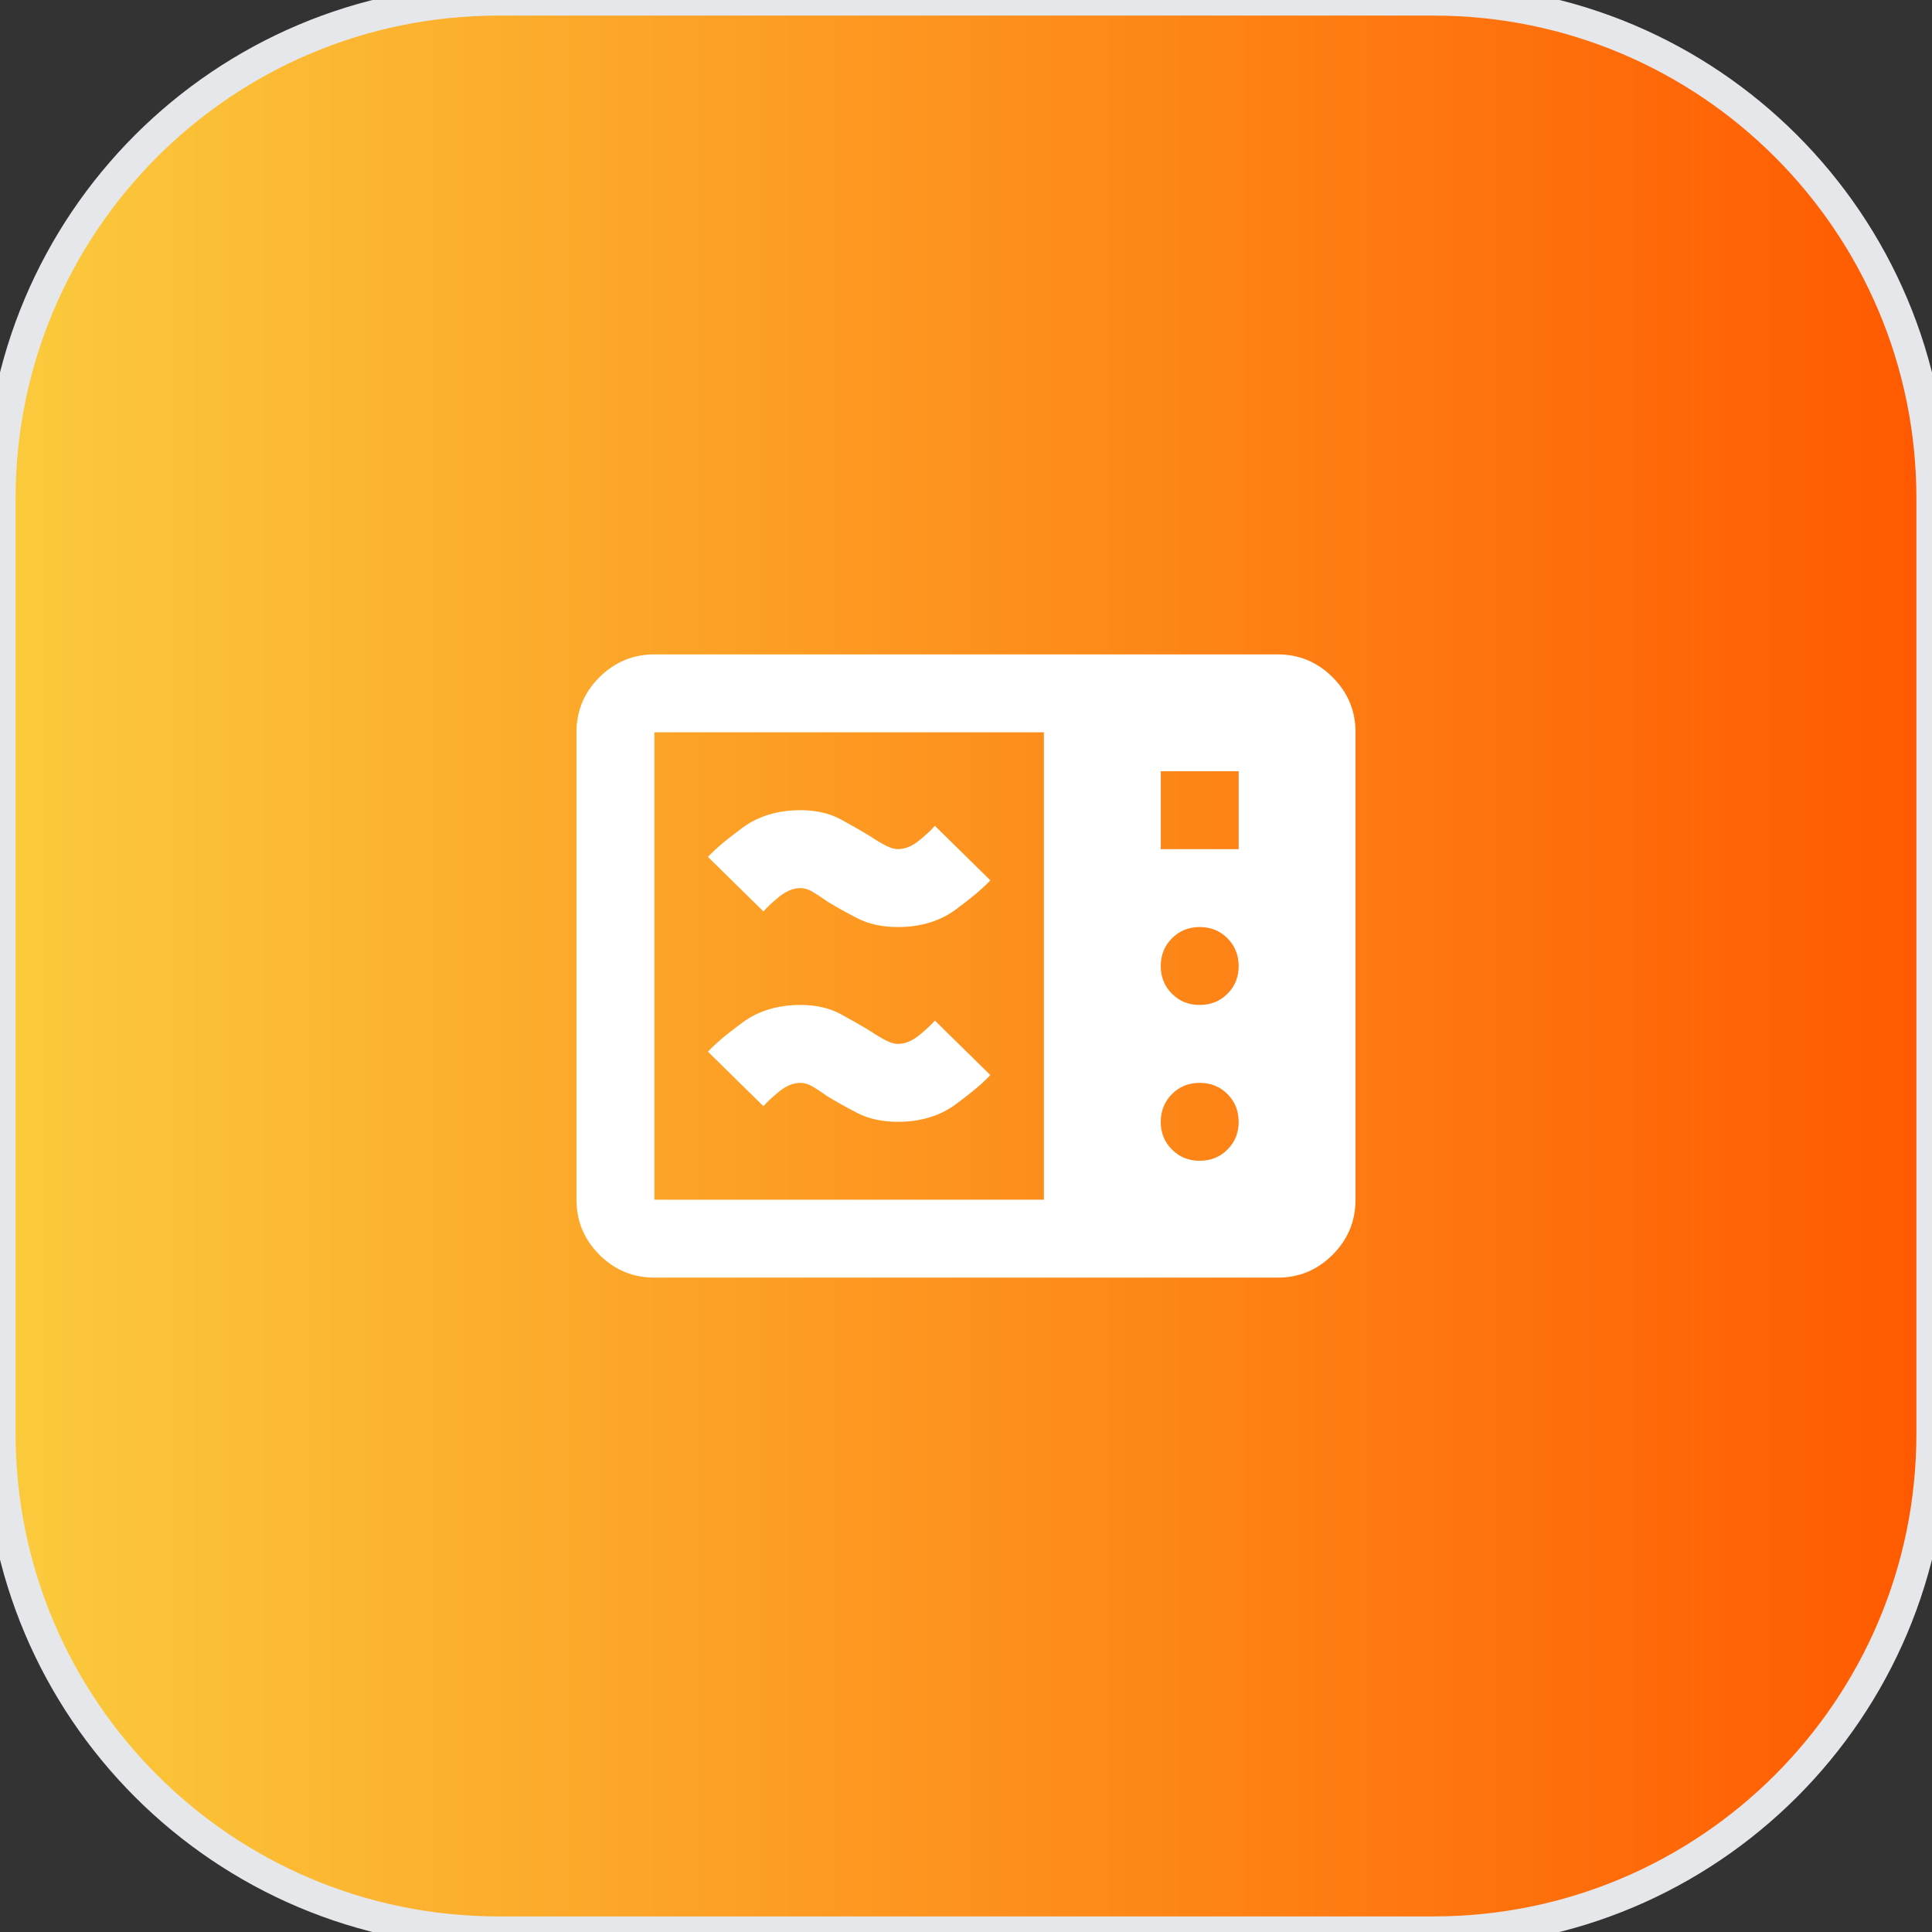
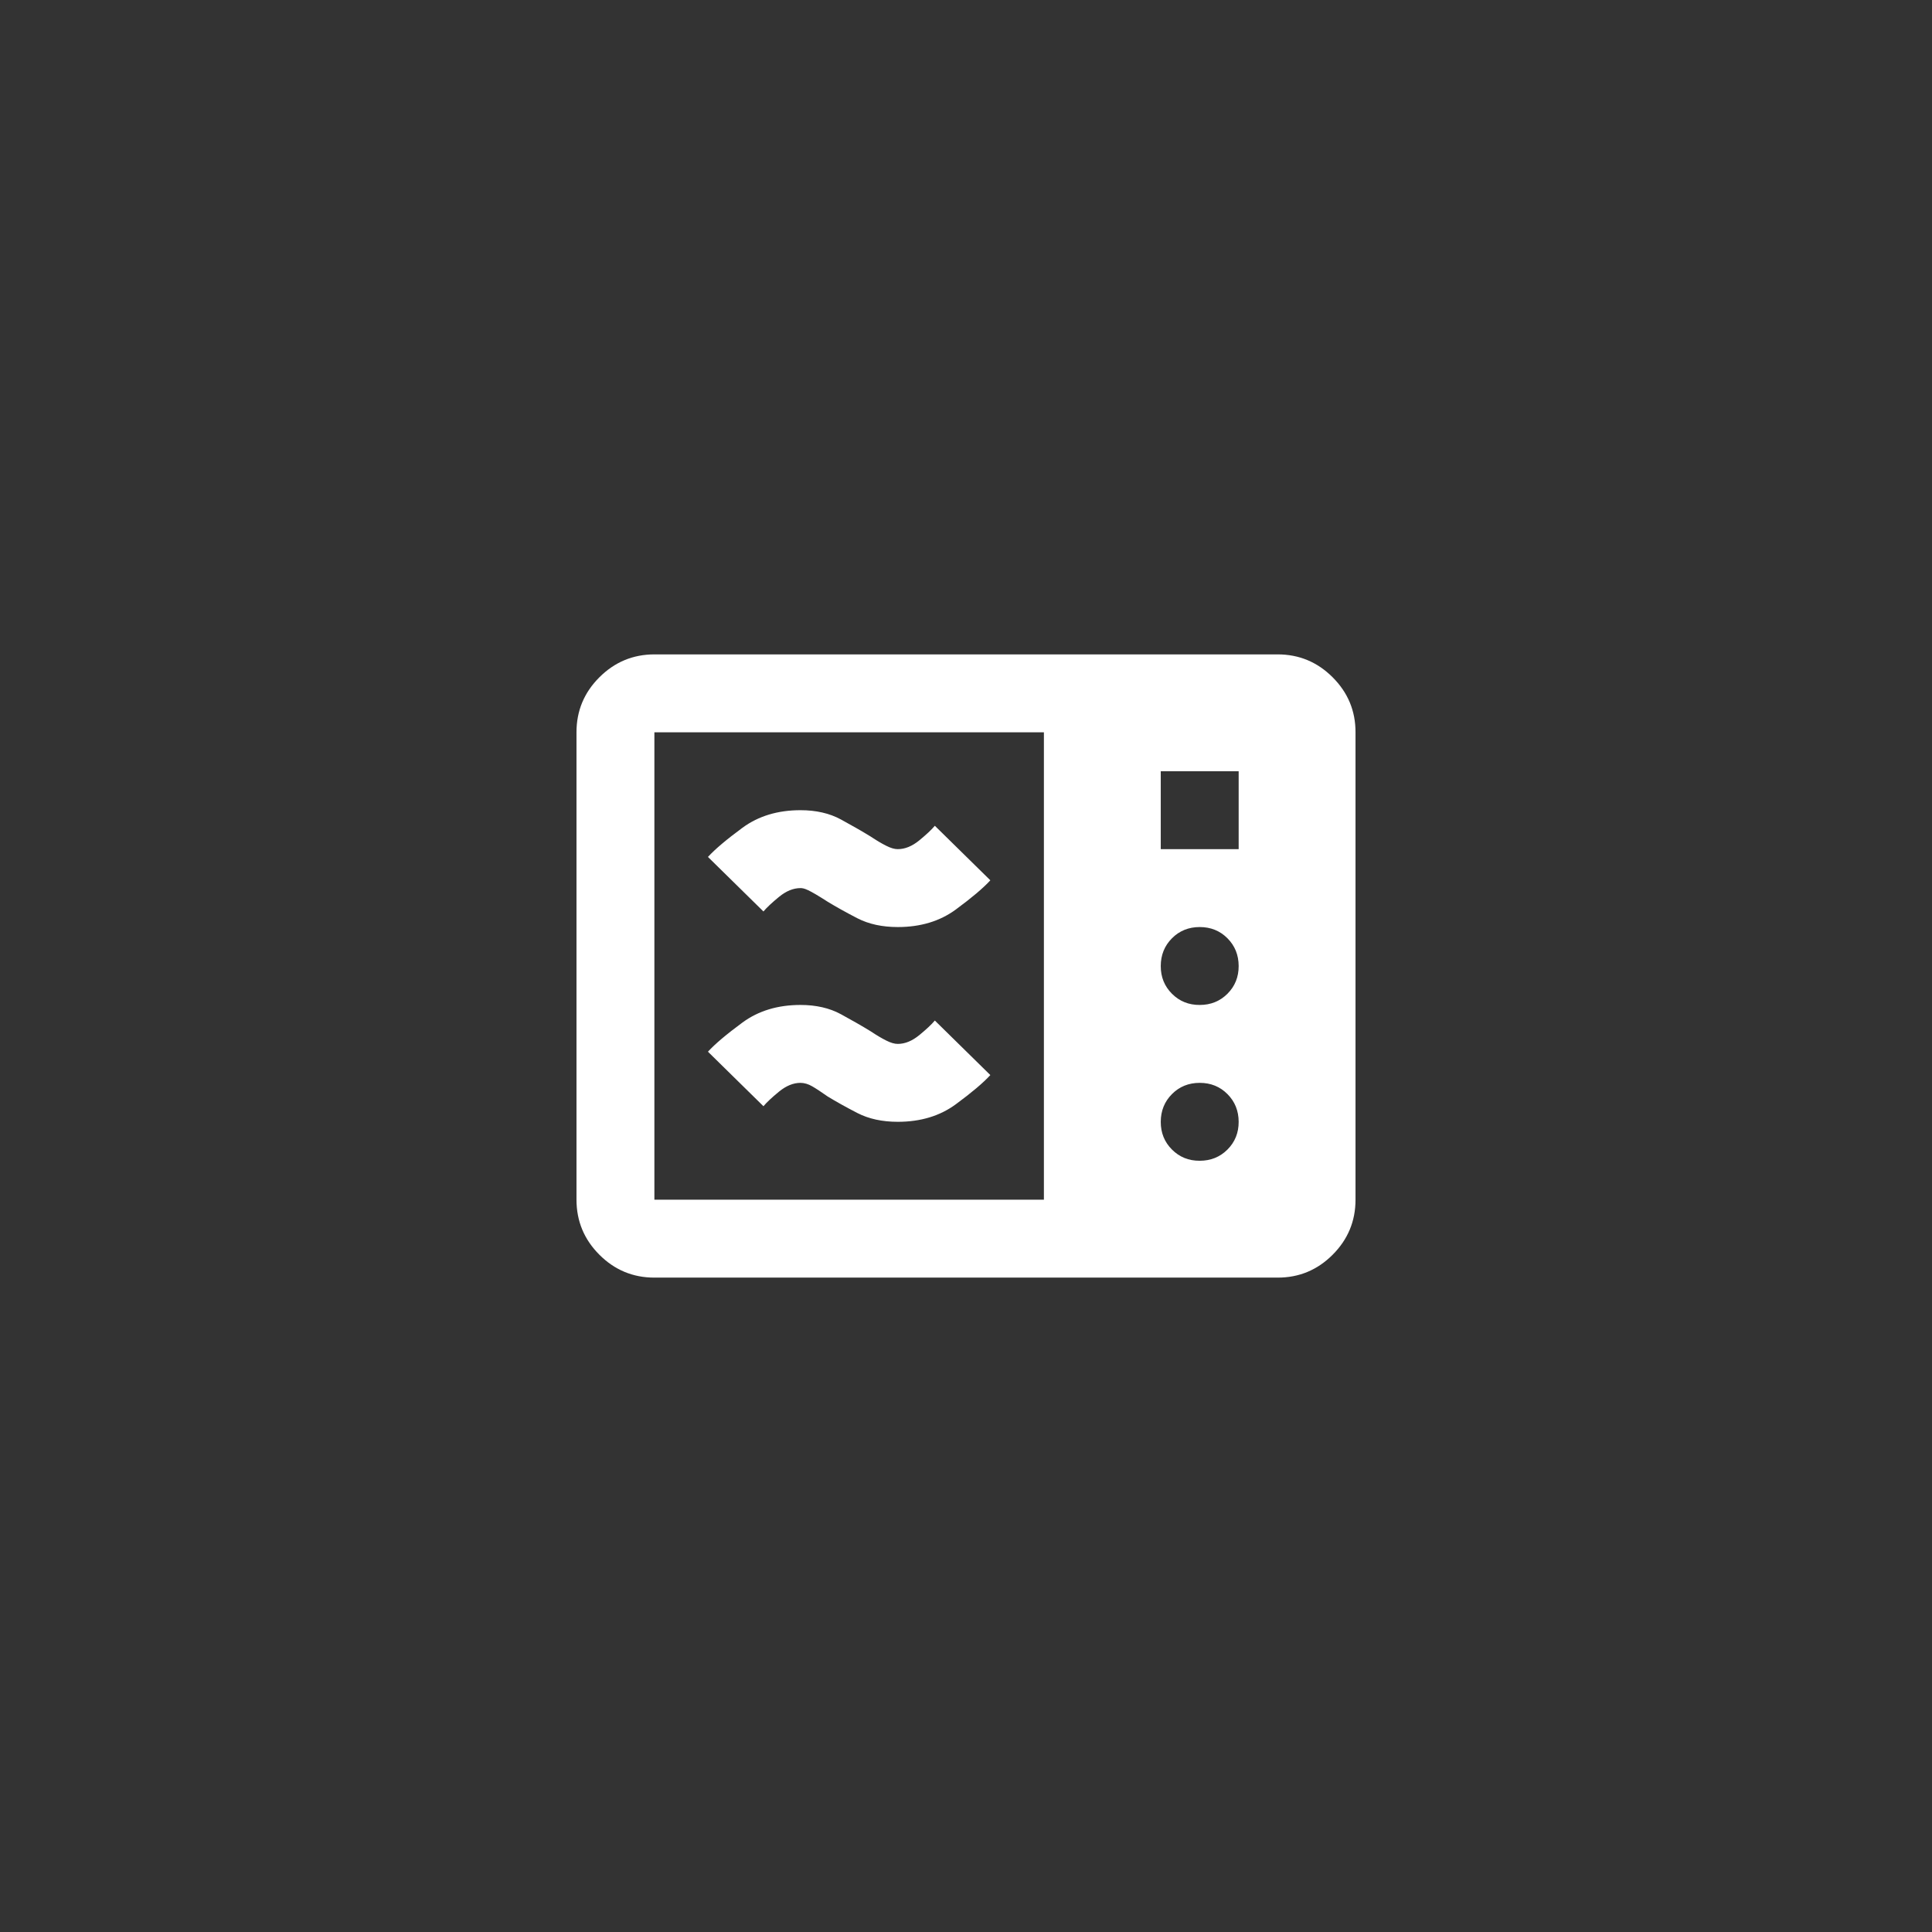
<svg xmlns="http://www.w3.org/2000/svg" width="62" height="62" viewBox="0 0 62 62" fill="none">
  <rect x="0" y="0" width="62" height="62" fill="#333333" stroke="none" />
-   <path d="M46 0C54.837 0 62 7.163 62 16V46C62 54.837 54.837 62 46 62H16C7.163 62 0 54.837 0 46V16C0 7.163 7.163 0 16 0H46Z" fill="url(#paint0_linear_1137_6188)" />
-   <path d="M46 0C54.837 0 62 7.163 62 16V46C62 54.837 54.837 62 46 62H16C7.163 62 0 54.837 0 46V16C0 7.163 7.163 0 16 0H46Z" stroke="#E5E7EB" />
-   <path d="M21 41C20.312 41 19.724 40.755 19.235 40.266C18.746 39.777 18.501 39.188 18.5 38.5V23.5C18.5 22.812 18.745 22.224 19.235 21.735C19.725 21.246 20.313 21.001 21 21H41C41.688 21 42.276 21.245 42.766 21.735C43.256 22.225 43.501 22.813 43.5 23.5V38.5C43.5 39.188 43.255 39.776 42.766 40.266C42.277 40.756 41.688 41.001 41 41H21ZM21 38.5H33.5V23.5H21V38.5ZM37.25 27.25H39.75V24.75H37.25V27.25ZM38.5 32.25C38.854 32.25 39.151 32.13 39.391 31.89C39.631 31.65 39.751 31.353 39.75 31C39.749 30.647 39.629 30.35 39.39 30.11C39.151 29.87 38.854 29.75 38.5 29.75C38.146 29.75 37.849 29.87 37.61 30.11C37.371 30.35 37.251 30.647 37.25 31C37.249 31.353 37.369 31.65 37.61 31.891C37.851 32.132 38.148 32.252 38.5 32.25ZM38.5 37.25C38.854 37.25 39.151 37.13 39.391 36.89C39.631 36.65 39.751 36.353 39.75 36C39.749 35.647 39.629 35.35 39.39 35.11C39.151 34.87 38.854 34.75 38.5 34.75C38.146 34.75 37.849 34.87 37.61 35.11C37.371 35.35 37.251 35.647 37.25 36C37.249 36.353 37.369 36.65 37.61 36.891C37.851 37.132 38.148 37.252 38.5 37.25ZM28.812 36C28.312 36 27.88 35.906 27.516 35.719C27.152 35.531 26.834 35.354 26.562 35.188C26.354 35.042 26.188 34.932 26.062 34.86C25.938 34.788 25.812 34.751 25.688 34.75C25.458 34.75 25.229 34.844 25 35.031C24.771 35.219 24.604 35.375 24.5 35.5L22.719 33.75C22.948 33.5 23.318 33.188 23.829 32.812C24.34 32.438 24.959 32.25 25.688 32.25C26.188 32.25 26.62 32.349 26.985 32.547C27.35 32.746 27.668 32.928 27.938 33.094C28.125 33.219 28.292 33.318 28.438 33.391C28.583 33.465 28.708 33.501 28.812 33.5C29.042 33.5 29.271 33.406 29.5 33.219C29.729 33.031 29.896 32.875 30 32.75L31.781 34.5C31.552 34.75 31.183 35.062 30.672 35.438C30.163 35.812 29.543 36 28.812 36ZM28.812 29.75C28.312 29.75 27.88 29.656 27.516 29.469C27.152 29.281 26.834 29.104 26.562 28.938C26.354 28.792 26.188 28.683 26.062 28.61C25.938 28.538 25.812 28.501 25.688 28.5C25.458 28.5 25.229 28.594 25 28.781C24.771 28.969 24.604 29.125 24.5 29.25L22.719 27.5C22.948 27.25 23.318 26.938 23.829 26.562C24.34 26.188 24.959 26 25.688 26C26.188 26 26.62 26.099 26.985 26.297C27.35 26.496 27.668 26.678 27.938 26.844C28.125 26.969 28.292 27.068 28.438 27.141C28.583 27.215 28.708 27.251 28.812 27.25C29.042 27.25 29.271 27.156 29.5 26.969C29.729 26.781 29.896 26.625 30 26.5L31.781 28.25C31.552 28.5 31.183 28.812 30.672 29.188C30.163 29.562 29.543 29.75 28.812 29.75Z" fill="white" />
+   <path d="M21 41C20.312 41 19.724 40.755 19.235 40.266C18.746 39.777 18.501 39.188 18.5 38.5V23.5C18.5 22.812 18.745 22.224 19.235 21.735C19.725 21.246 20.313 21.001 21 21H41C41.688 21 42.276 21.245 42.766 21.735C43.256 22.225 43.501 22.813 43.5 23.5V38.5C43.5 39.188 43.255 39.776 42.766 40.266C42.277 40.756 41.688 41.001 41 41H21ZM21 38.5H33.5V23.5H21V38.5ZM37.25 27.25H39.75V24.75H37.25V27.25ZM38.5 32.25C38.854 32.25 39.151 32.13 39.391 31.89C39.631 31.65 39.751 31.353 39.75 31C39.749 30.647 39.629 30.35 39.39 30.11C39.151 29.87 38.854 29.75 38.5 29.75C38.146 29.75 37.849 29.87 37.61 30.11C37.371 30.35 37.251 30.647 37.25 31C37.249 31.353 37.369 31.65 37.61 31.891C37.851 32.132 38.148 32.252 38.5 32.25ZM38.5 37.25C38.854 37.25 39.151 37.13 39.391 36.89C39.631 36.65 39.751 36.353 39.75 36C39.749 35.647 39.629 35.35 39.39 35.11C39.151 34.87 38.854 34.75 38.5 34.75C38.146 34.75 37.849 34.87 37.61 35.11C37.371 35.35 37.251 35.647 37.25 36C37.249 36.353 37.369 36.65 37.61 36.891C37.851 37.132 38.148 37.252 38.5 37.25ZM28.812 36C28.312 36 27.88 35.906 27.516 35.719C27.152 35.531 26.834 35.354 26.562 35.188C26.354 35.042 26.188 34.932 26.062 34.86C25.938 34.788 25.812 34.751 25.688 34.75C25.458 34.75 25.229 34.844 25 35.031C24.771 35.219 24.604 35.375 24.5 35.5L22.719 33.75C22.948 33.5 23.318 33.188 23.829 32.812C24.34 32.438 24.959 32.25 25.688 32.25C26.188 32.25 26.62 32.349 26.985 32.547C27.35 32.746 27.668 32.928 27.938 33.094C28.125 33.219 28.292 33.318 28.438 33.391C28.583 33.465 28.708 33.501 28.812 33.5C29.042 33.5 29.271 33.406 29.5 33.219C29.729 33.031 29.896 32.875 30 32.75L31.781 34.5C31.552 34.75 31.183 35.062 30.672 35.438C30.163 35.812 29.543 36 28.812 36ZM28.812 29.75C28.312 29.75 27.88 29.656 27.516 29.469C27.152 29.281 26.834 29.104 26.562 28.938C25.938 28.538 25.812 28.501 25.688 28.5C25.458 28.5 25.229 28.594 25 28.781C24.771 28.969 24.604 29.125 24.5 29.25L22.719 27.5C22.948 27.25 23.318 26.938 23.829 26.562C24.34 26.188 24.959 26 25.688 26C26.188 26 26.62 26.099 26.985 26.297C27.35 26.496 27.668 26.678 27.938 26.844C28.125 26.969 28.292 27.068 28.438 27.141C28.583 27.215 28.708 27.251 28.812 27.25C29.042 27.25 29.271 27.156 29.5 26.969C29.729 26.781 29.896 26.625 30 26.5L31.781 28.25C31.552 28.5 31.183 28.812 30.672 29.188C30.163 29.562 29.543 29.75 28.812 29.75Z" fill="white" />
  <defs>
    <linearGradient id="paint0_linear_1137_6188" x1="0" y1="31" x2="62" y2="31" gradientUnits="userSpaceOnUse">
      <stop stop-color="#FBCB3C" />
      <stop offset="1" stop-color="#FF5900" />
    </linearGradient>
  </defs>
</svg>